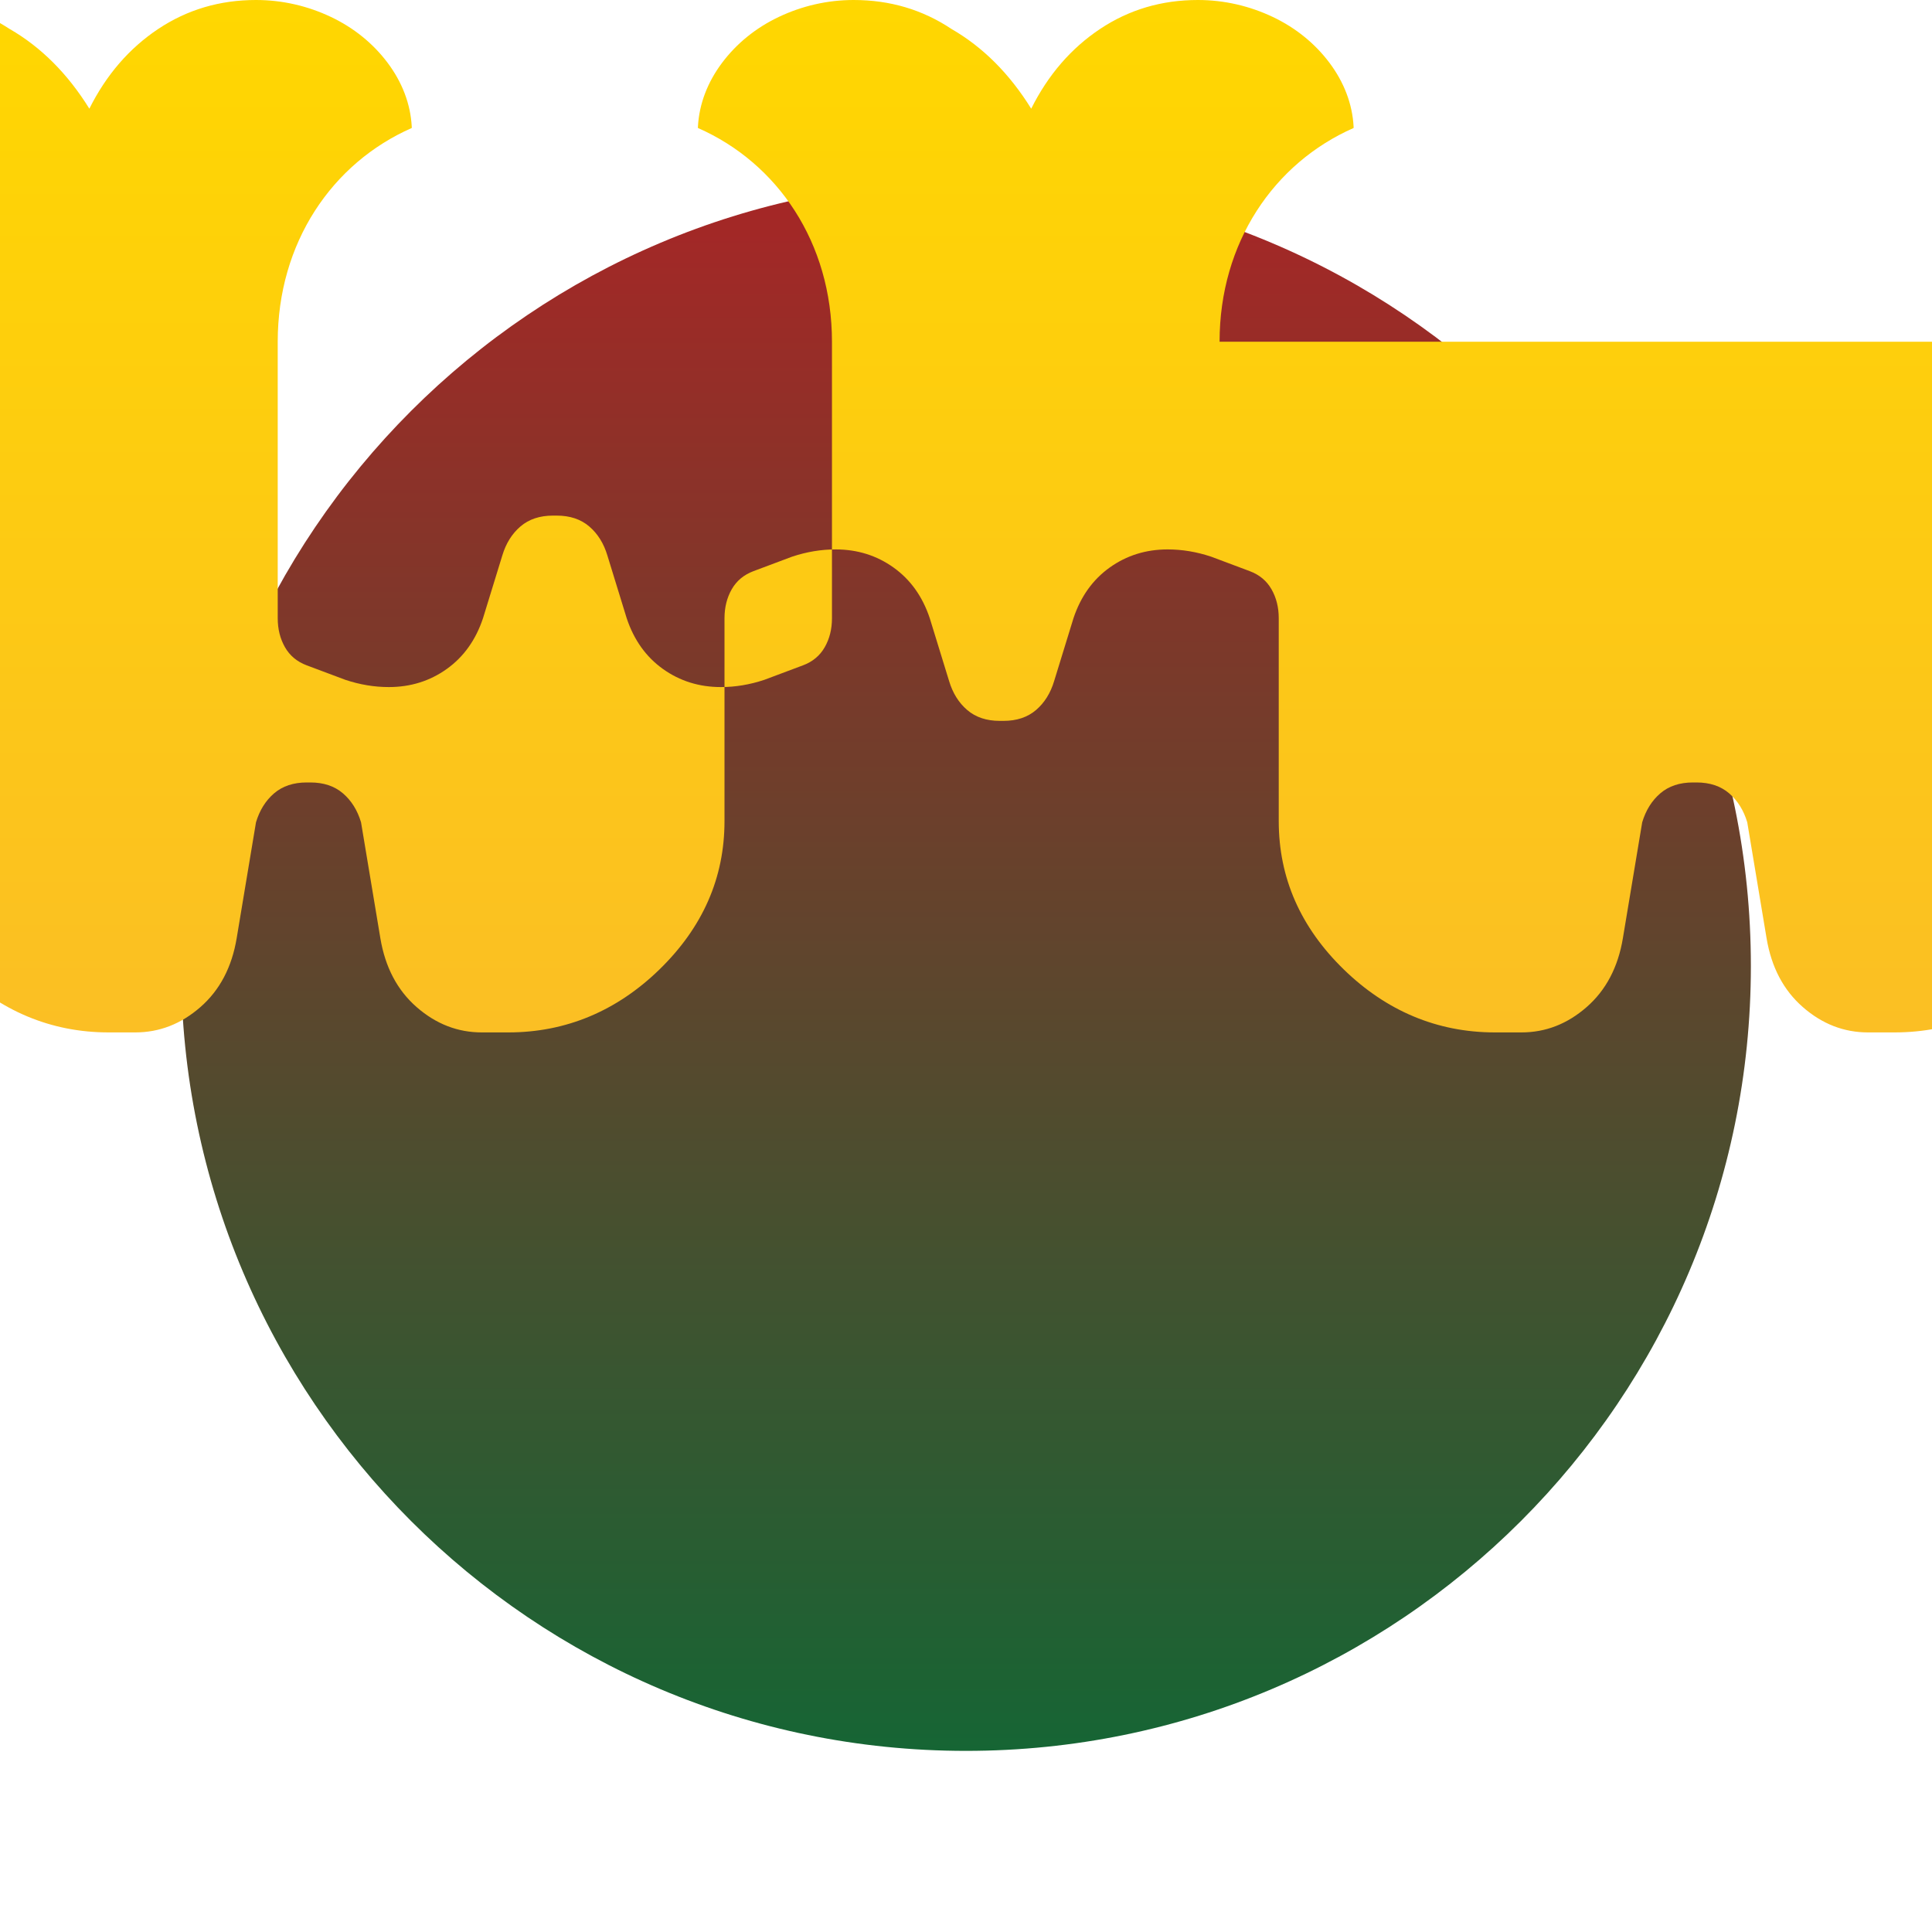
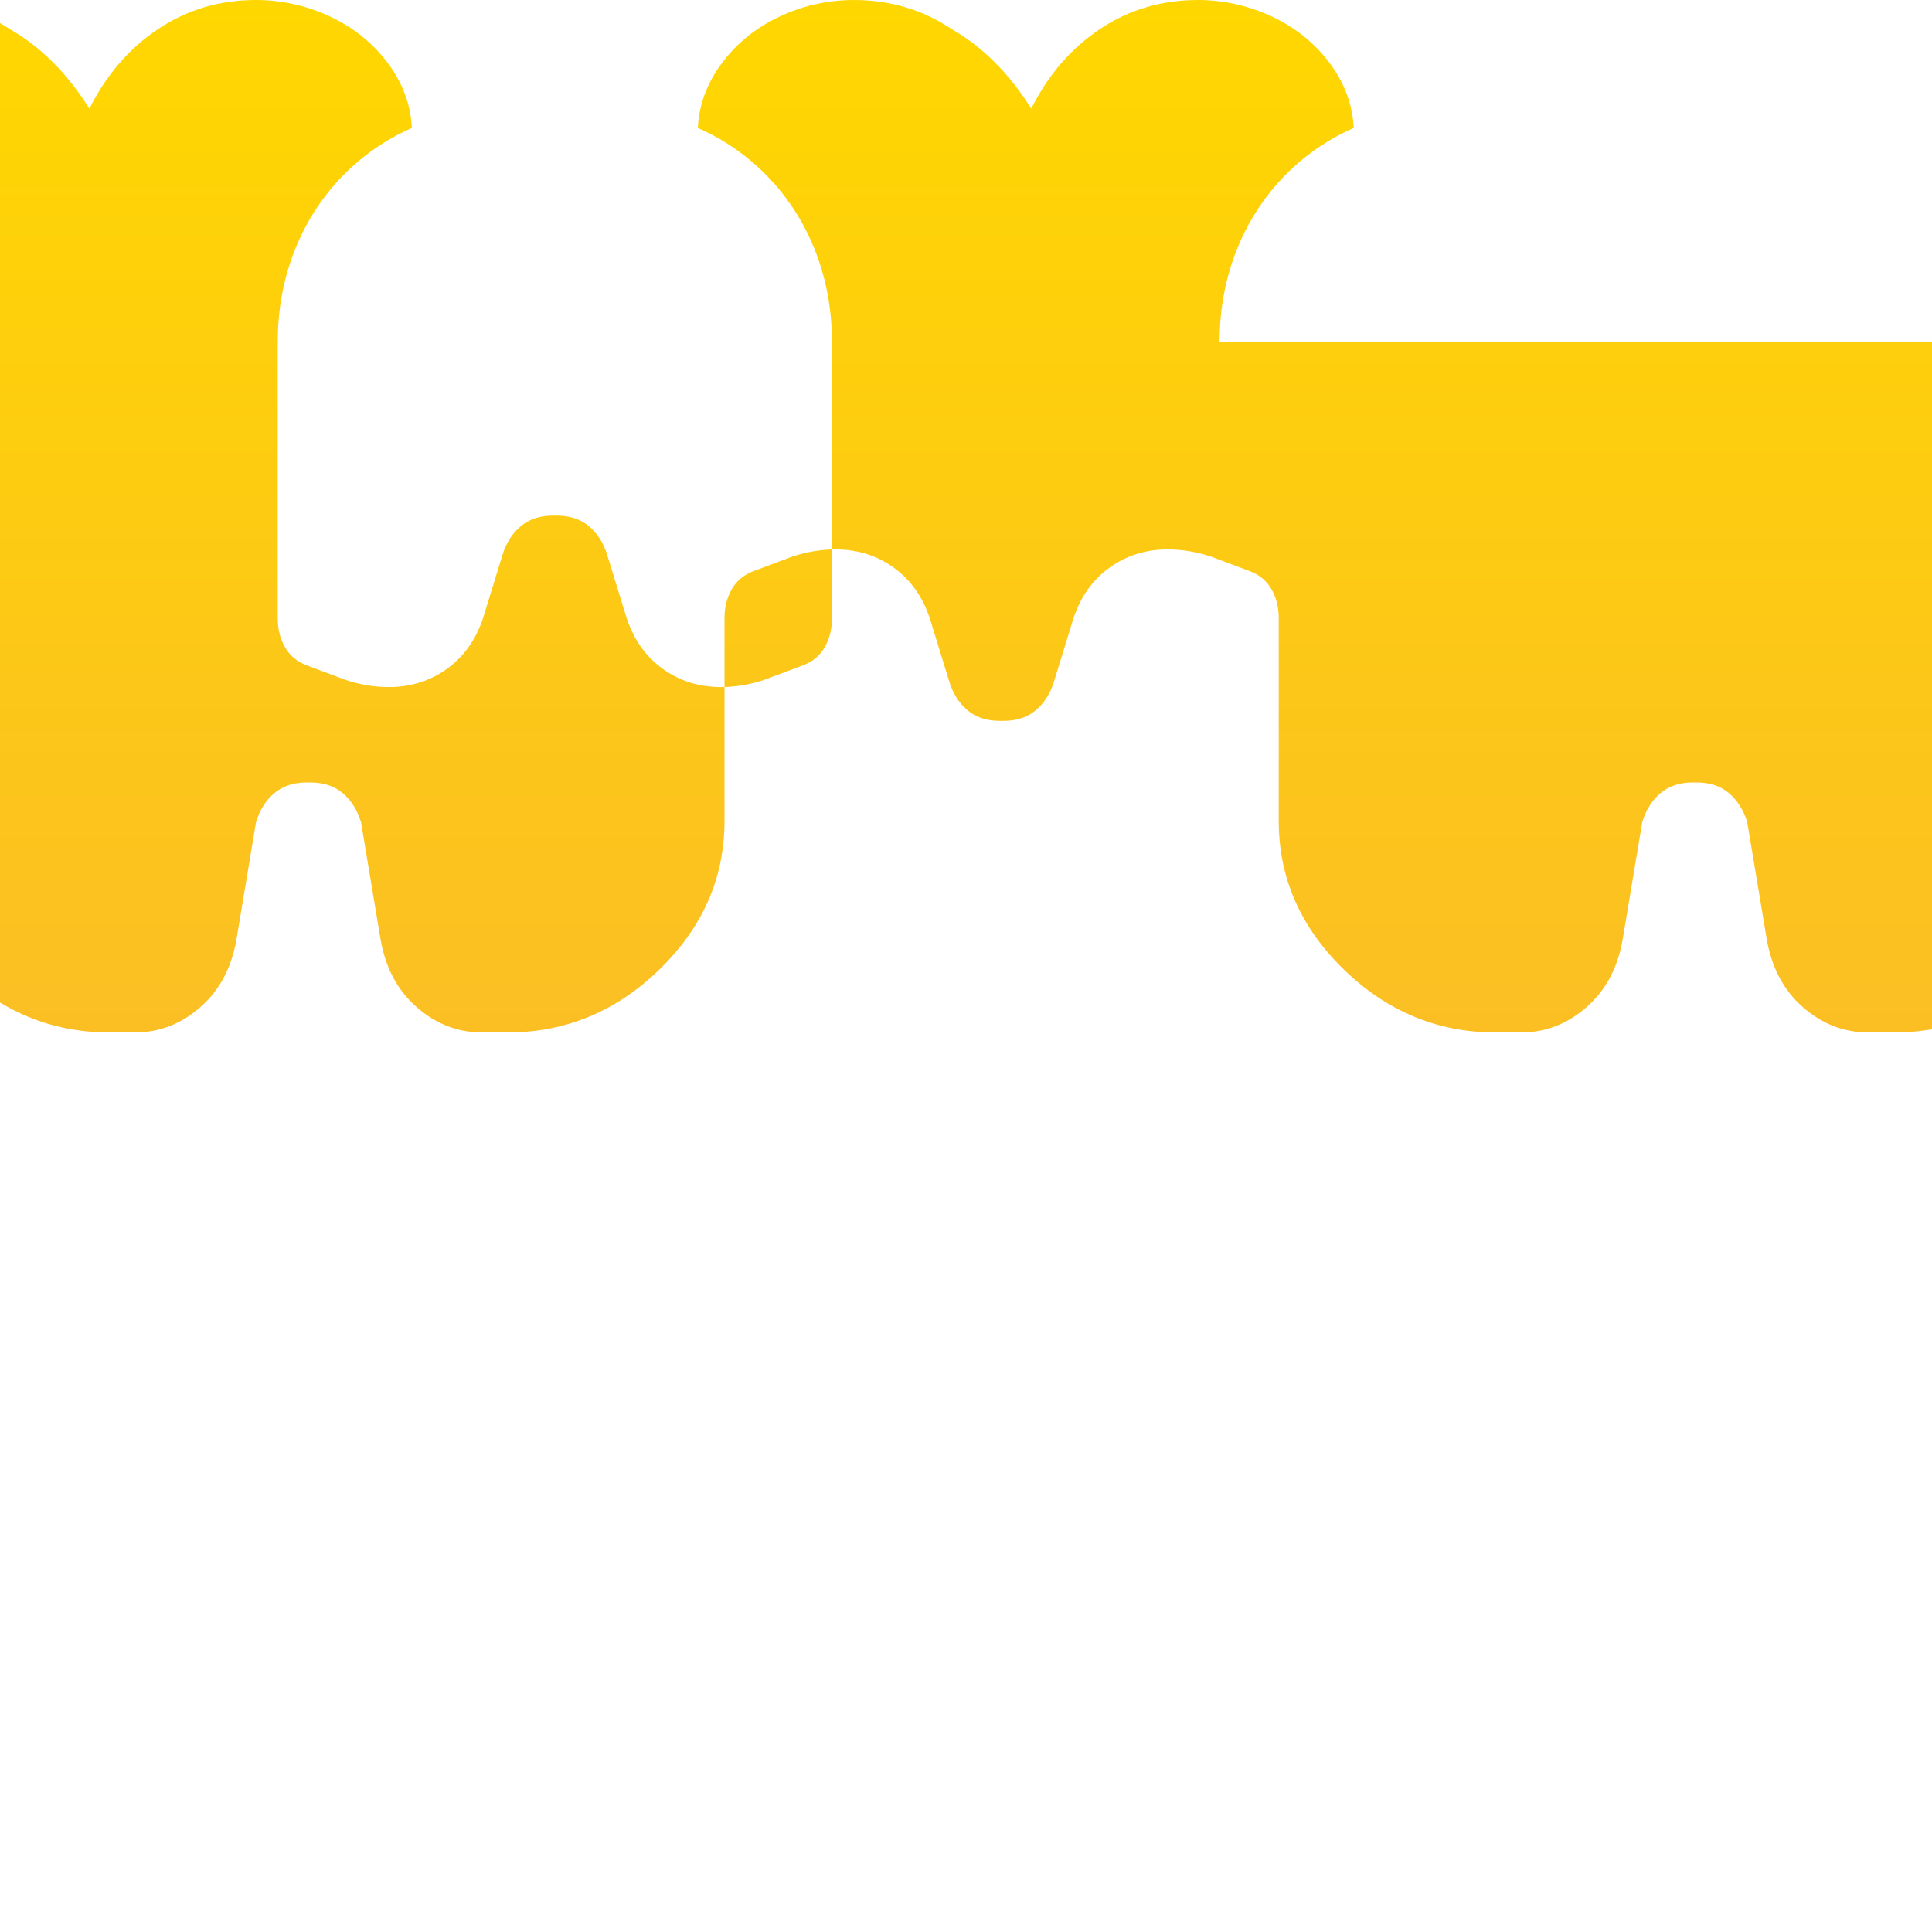
<svg xmlns="http://www.w3.org/2000/svg" width="64" height="64" viewBox="0 0 64 64" fill="none">
-   <path d="M32 58C46.359 58 58 46.359 58 32C58 17.641 46.359 6 32 6C17.641 6 6 17.641 6 32C6 46.359 17.641 58 32 58Z" fill="url(#paint0_linear_1_2)" />
  <path d="M40.36 26.32C40.36 23.04 42.16 20.4 44.8 19.24V19.2C44.76 18.44 44.48 17.72 44 17.08C43.52 16.44 42.88 15.92 42.12 15.56C41.36 15.2 40.52 15 39.64 15C38.44 15 37.36 15.32 36.4 15.96C35.44 16.6 34.68 17.48 34.12 18.6C33.4 17.44 32.52 16.56 31.48 15.96C30.52 15.32 29.44 15 28.24 15C27.36 15 26.52 15.2 25.76 15.56C25 15.92 24.36 16.44 23.88 17.08C23.4 17.72 23.12 18.44 23.08 19.2V19.24C25.72 20.4 27.52 23.04 27.52 26.32V35.48C27.52 35.84 27.44 36.16 27.28 36.44C27.12 36.72 26.88 36.92 26.56 37.04L25.28 37.52C24.8 37.68 24.32 37.76 23.84 37.76C23.12 37.76 22.48 37.56 21.92 37.16C21.36 36.76 20.96 36.2 20.72 35.48L20.08 33.4C19.96 33 19.76 32.68 19.48 32.44C19.2 32.2 18.84 32.08 18.4 32.08H18.28C17.84 32.08 17.48 32.2 17.2 32.44C16.92 32.68 16.72 33 16.6 33.4L15.96 35.48C15.72 36.2 15.32 36.76 14.76 37.16C14.2 37.56 13.56 37.76 12.84 37.76C12.36 37.76 11.88 37.68 11.4 37.52L10.12 37.04C9.8 36.92 9.56 36.72 9.4 36.44C9.24 36.16 9.16 35.84 9.16 35.48V26.32C9.16 23.04 10.96 20.4 13.6 19.24V19.2C13.56 18.44 13.28 17.72 12.8 17.08C12.32 16.44 11.68 15.92 10.92 15.56C10.16 15.2 9.32 15 8.44 15C7.24 15 6.16 15.32 5.2 15.96C4.24 16.6 3.48 17.48 2.92 18.6C2.2 17.44 1.32 16.56 0.28 15.96C-0.72 15.32 -1.56 15 -2.76 15C-3.64 15 -4.48 15.2 -5.24 15.56C-6 15.92 -6.64 16.44 -7.12 17.08C-7.6 17.72 -7.88 18.44 -7.92 19.2L-7.96 19.24C-5.24 20.4 -3.6 23.04 -3.6 26.32V42.2C-3.6 44.08 -2.88 45.72 -1.44 47.12C-0.04 48.48 1.64 49.2 3.56 49.2H4.44C5.24 49.2 5.96 48.92 6.6 48.36C7.24 47.8 7.64 47.04 7.8 46.08L8.44 42.24C8.56 41.84 8.76 41.52 9.04 41.28C9.32 41.04 9.68 40.92 10.12 40.92H10.24C10.68 40.92 11.04 41.04 11.32 41.28C11.6 41.52 11.8 41.84 11.92 42.24L12.56 46.08C12.72 47.04 13.12 47.8 13.76 48.36C14.4 48.92 15.12 49.2 15.92 49.2H16.8C18.72 49.2 20.4 48.48 21.8 47.12C23.24 45.72 23.96 44.08 23.96 42.2V35.48C23.96 35.12 24.04 34.8 24.2 34.52C24.36 34.24 24.6 34.04 24.92 33.92L26.2 33.44C26.68 33.28 27.16 33.2 27.64 33.2C28.36 33.2 29 33.4 29.56 33.8C30.12 34.2 30.52 34.76 30.76 35.48L31.4 37.56C31.52 37.96 31.72 38.28 32 38.52C32.28 38.76 32.64 38.88 33.08 38.88H33.2C33.64 38.88 34 38.76 34.28 38.52C34.56 38.28 34.76 37.96 34.88 37.56L35.52 35.48C35.76 34.76 36.16 34.2 36.72 33.8C37.28 33.4 37.92 33.2 38.64 33.2C39.12 33.2 39.6 33.28 40.08 33.44L41.36 33.92C41.68 34.04 41.92 34.24 42.08 34.52C42.24 34.8 42.32 35.12 42.32 35.48V42.2C42.32 44.08 43.04 45.72 44.48 47.12C45.88 48.48 47.56 49.2 49.48 49.2H50.36C51.16 49.2 51.88 48.92 52.52 48.36C53.16 47.8 53.56 47.04 53.72 46.08L54.36 42.24C54.48 41.84 54.68 41.52 54.96 41.28C55.24 41.04 55.6 40.92 56.04 40.92H56.16C56.6 40.92 56.96 41.04 57.24 41.28C57.52 41.52 57.72 41.84 57.84 42.24L58.48 46.08C58.64 47.04 59.04 47.8 59.68 48.36C60.32 48.92 61.04 49.2 61.84 49.2H62.72C64.64 49.2 66.32 48.48 67.72 47.12C69.16 45.72 69.88 44.08 69.88 42.2V26.32Z" transform="translate(0.04 -15)" fill="url(#paint1_linear_1_2)" />
  <defs>
    <linearGradient id="paint0_linear_1_2" x1="32" y1="6" x2="32" y2="58" gradientUnits="userSpaceOnUse">
      <stop stop-color="#A72626" />
      <stop offset="1" stop-color="#166534" />
    </linearGradient>
    <linearGradient id="paint1_linear_1_2" x1="34.92" y1="15" x2="34.92" y2="49.2" gradientUnits="userSpaceOnUse">
      <stop stop-color="#FFD700" />
      <stop offset="1" stop-color="#FBBF24" />
    </linearGradient>
  </defs>
</svg>